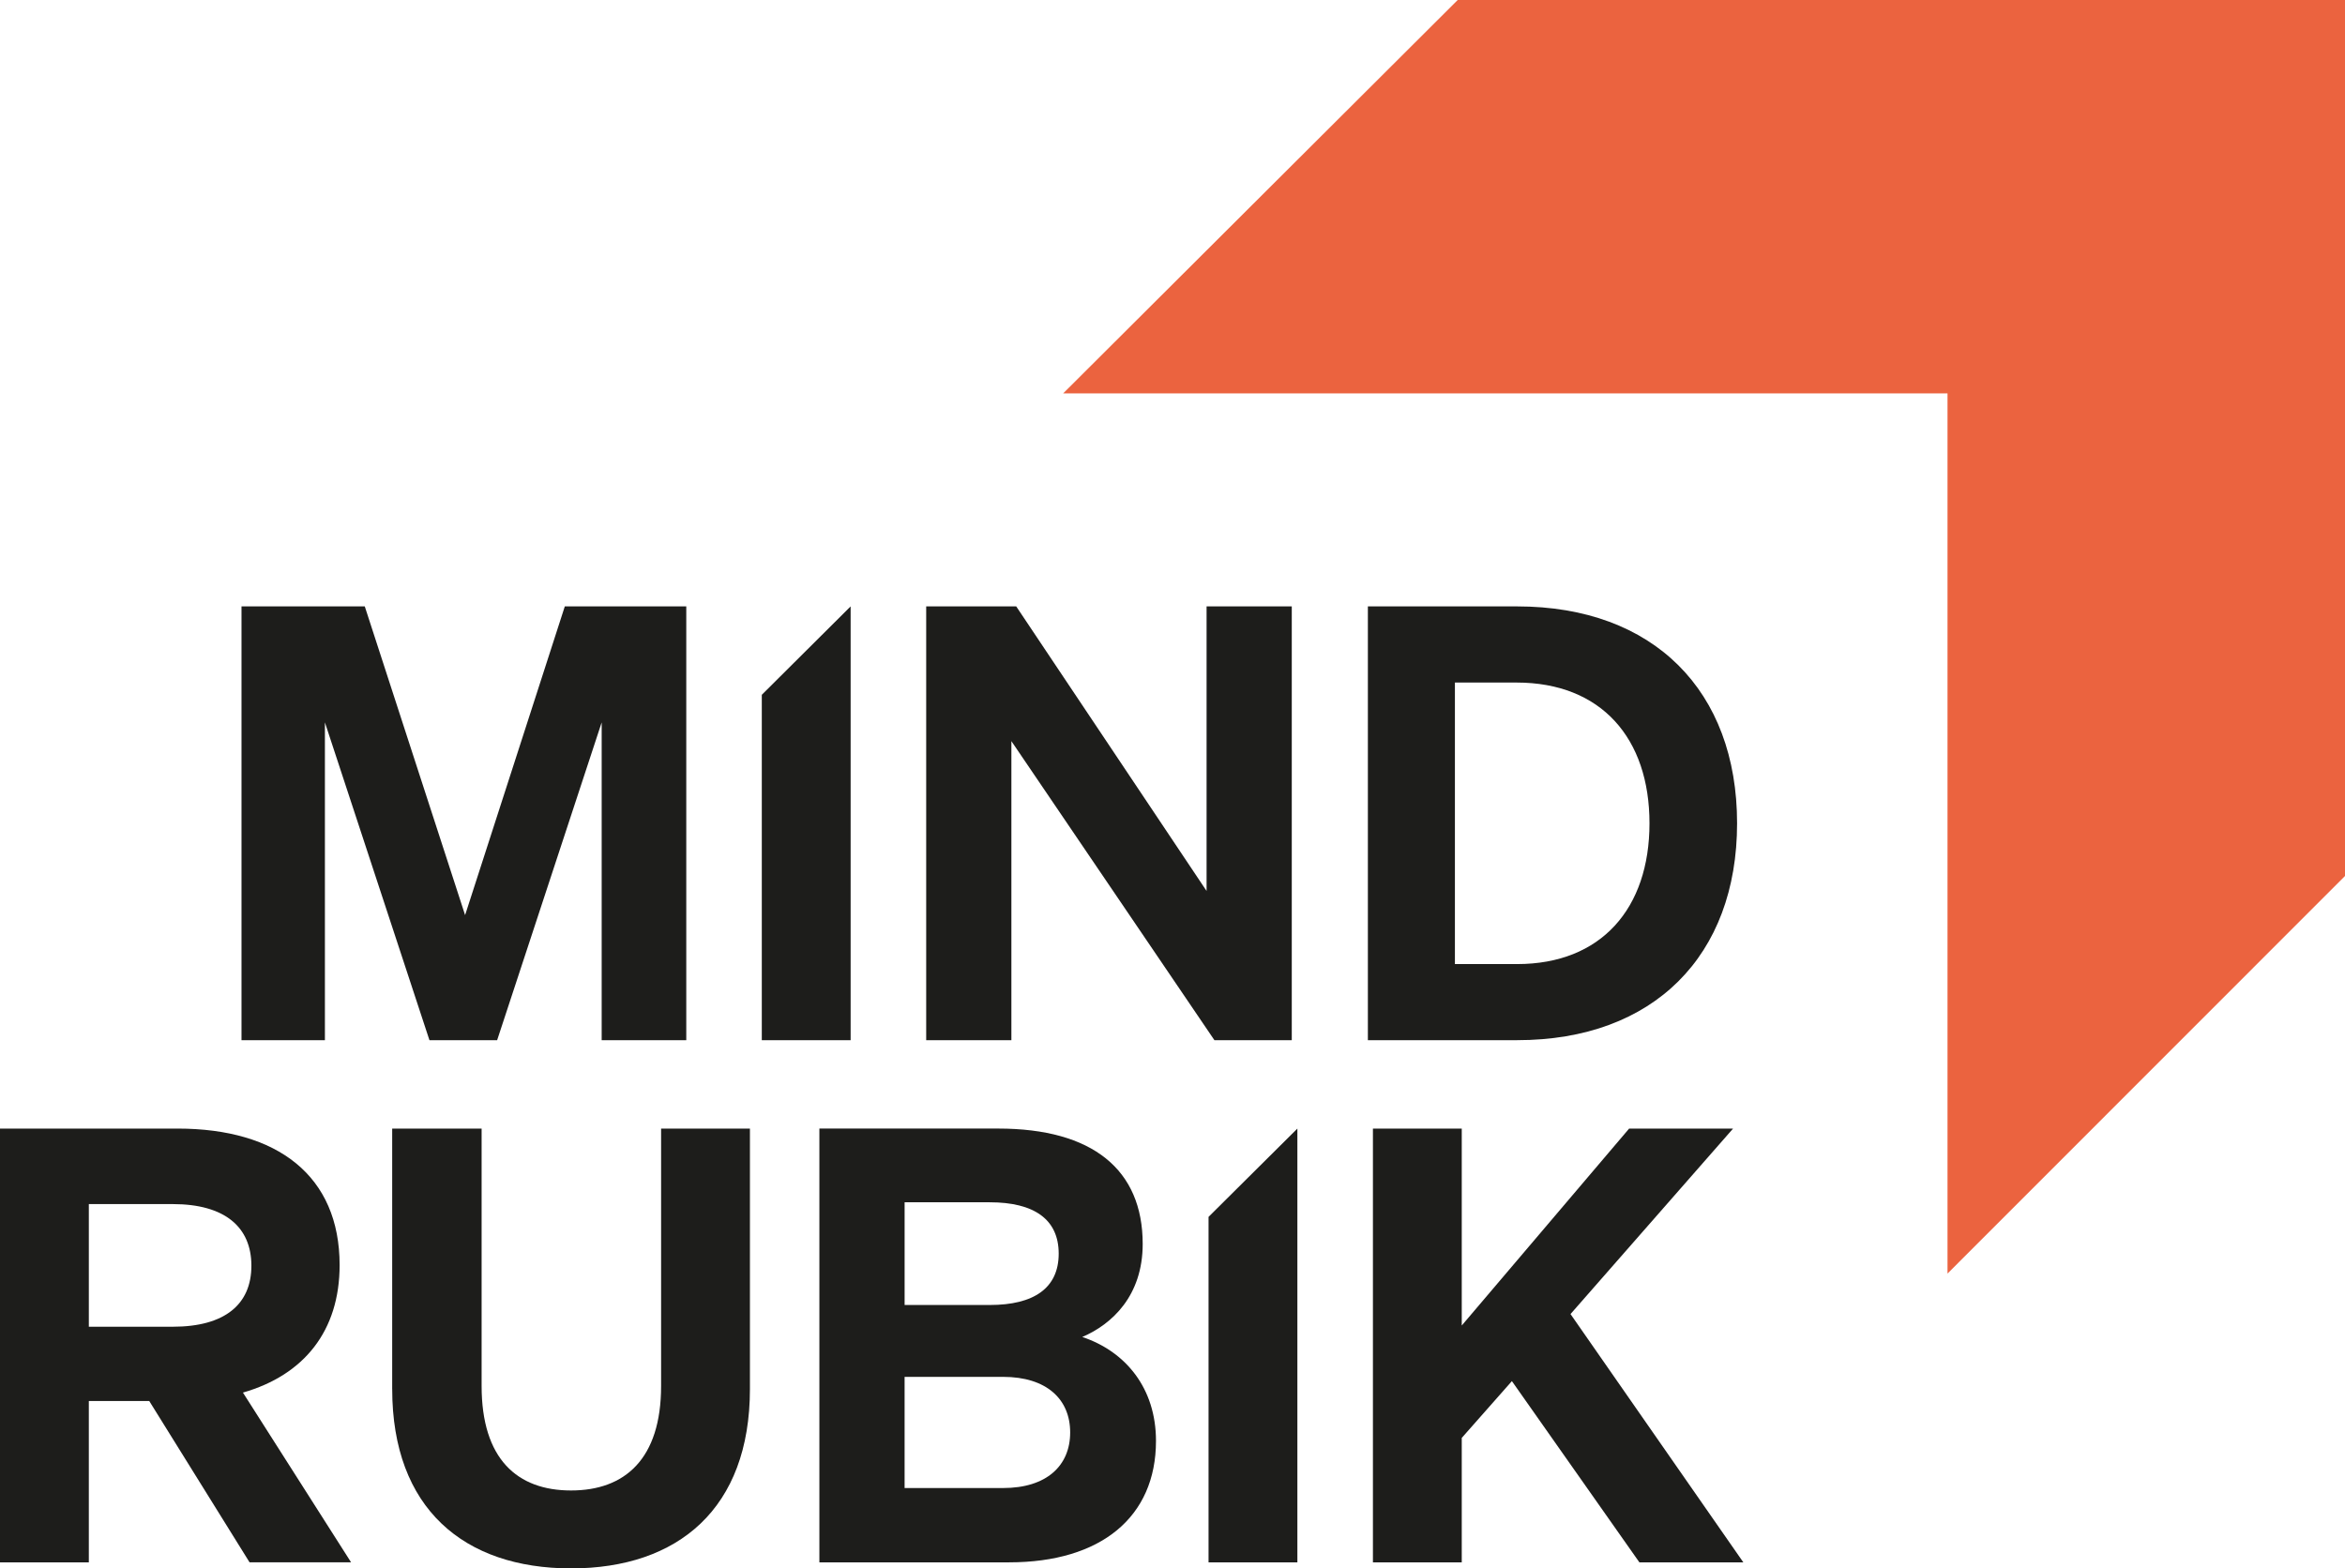
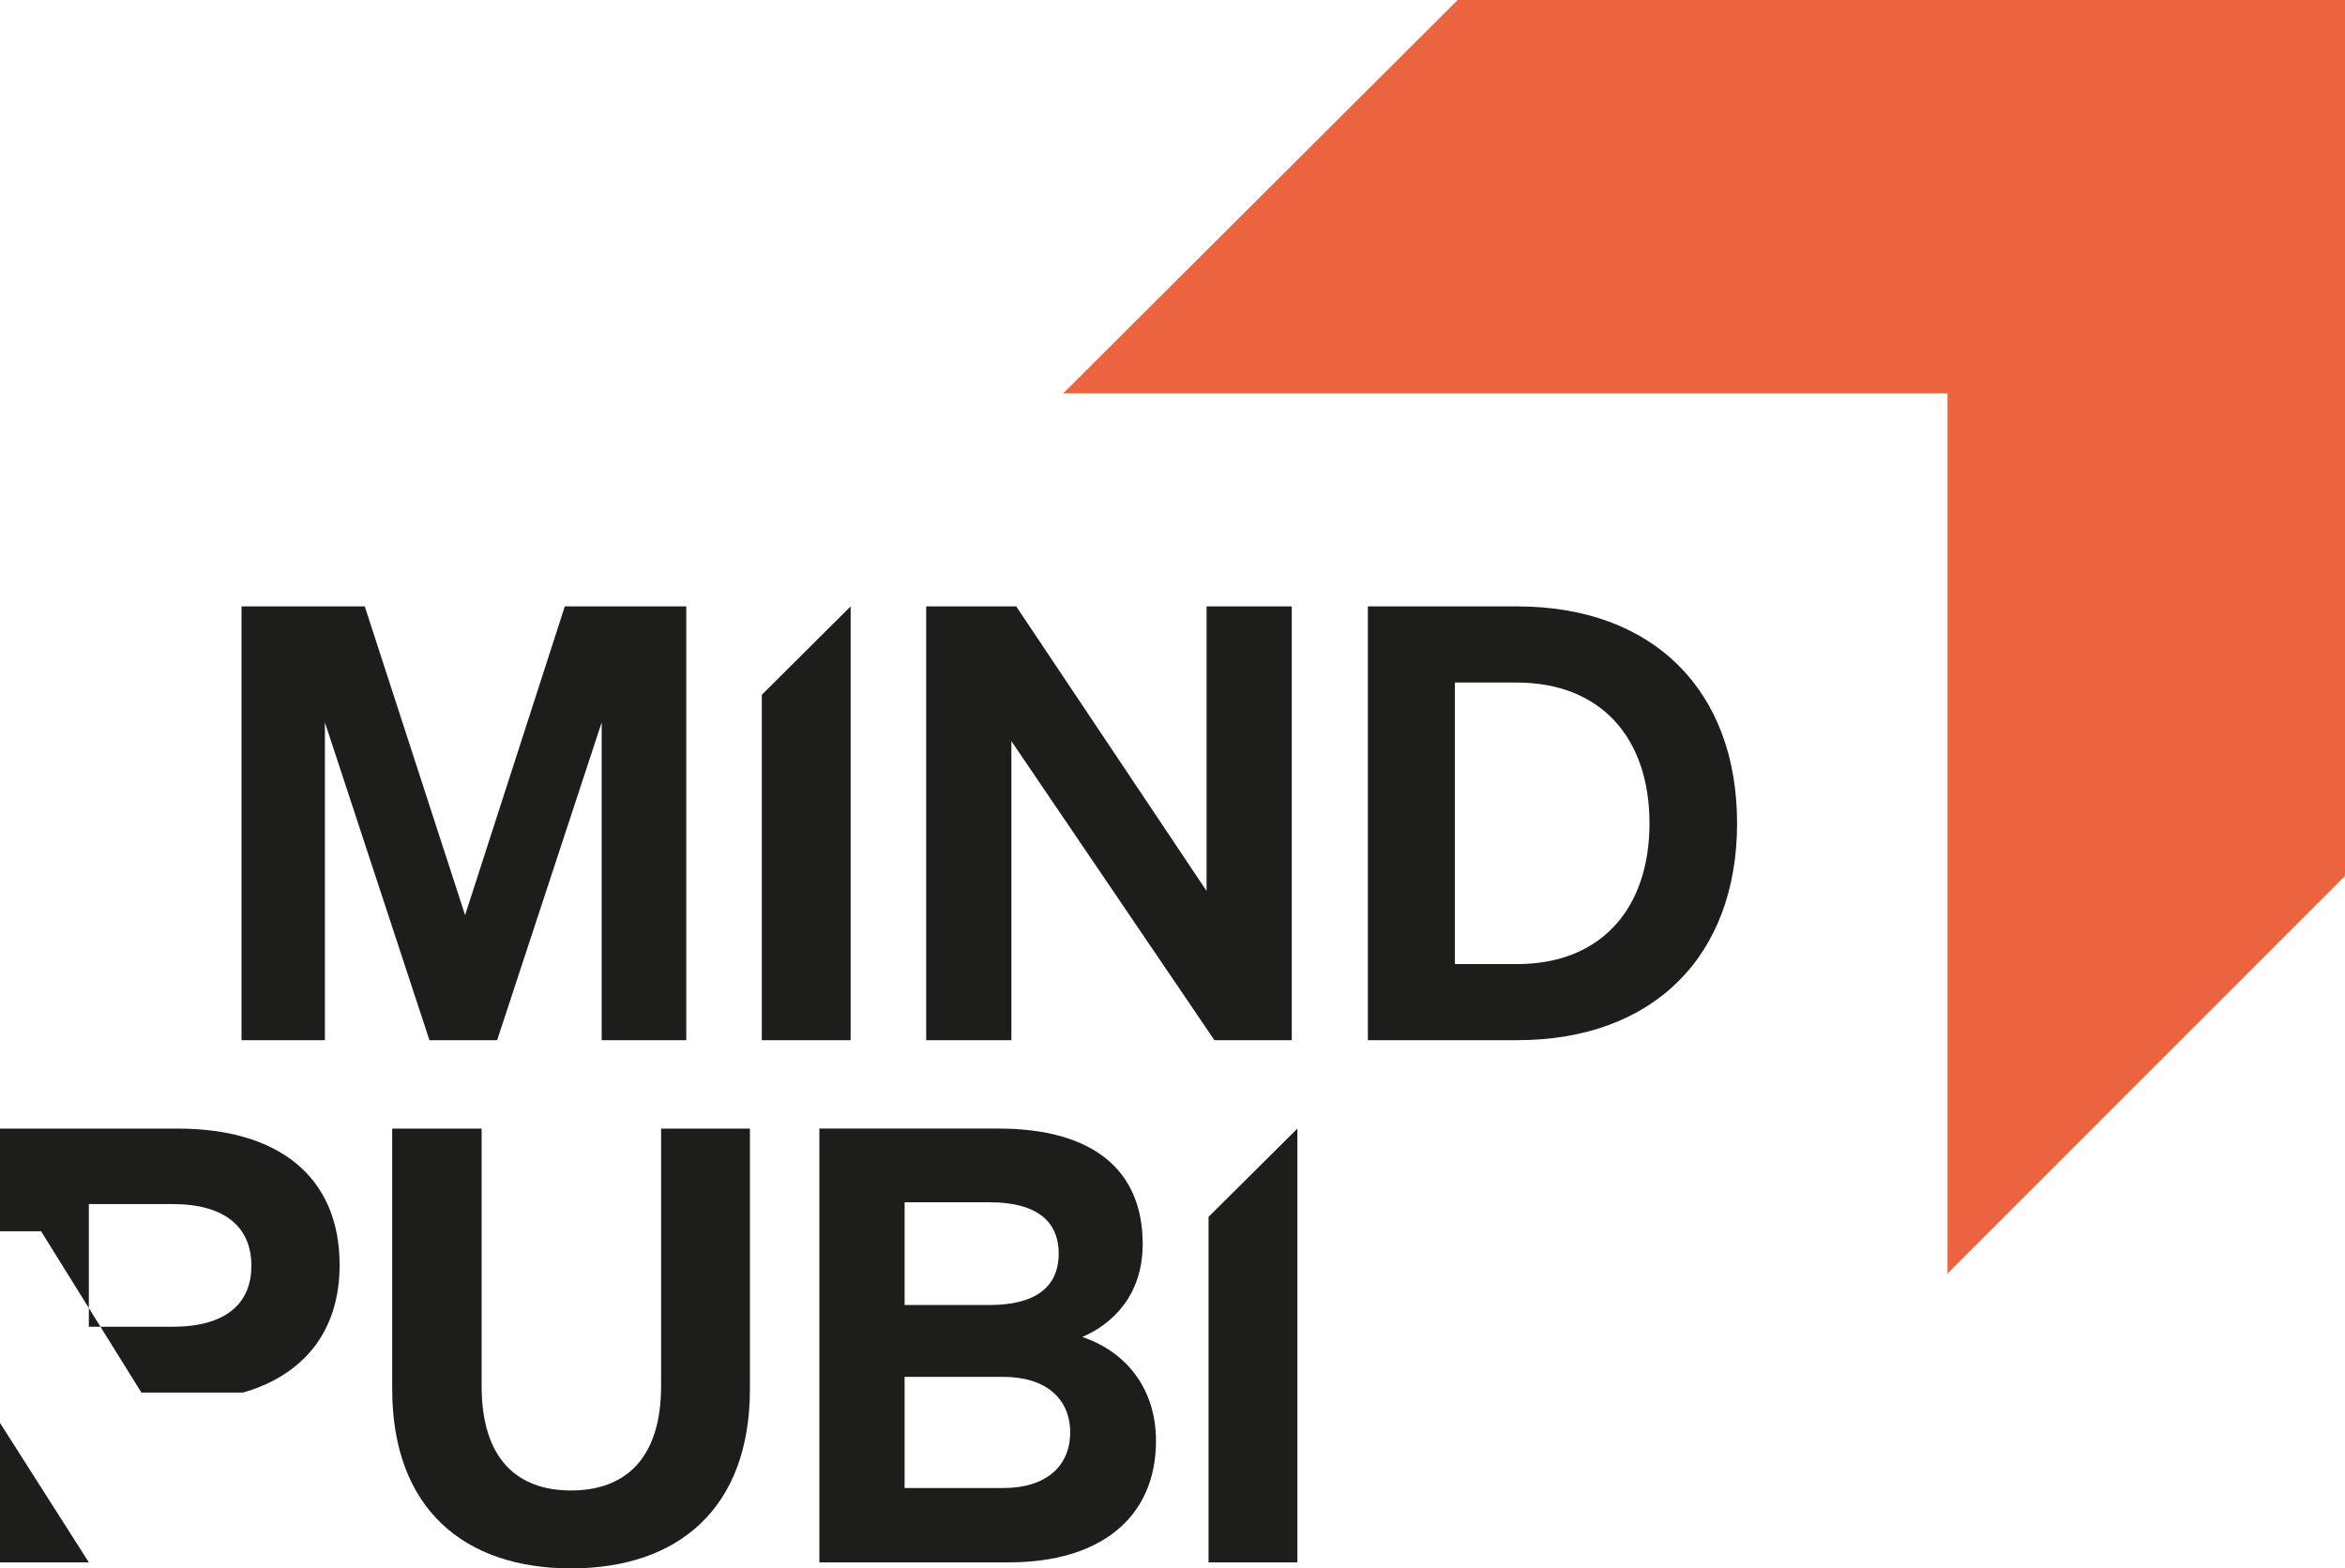
<svg xmlns="http://www.w3.org/2000/svg" id="Ebene_1" viewBox="0 0 1251 836.88">
  <defs>
    <style>      .cls-1 {        fill: #1d1d1b;      }      .cls-2 {        fill: #eb633f;      }    </style>
  </defs>
  <polygon class="cls-2" points="1038.95 679.56 1038.95 209.89 567.19 209.89 777.65 0 1251 0 1251 467.42 1038.95 679.56" />
  <g>
    <path class="cls-1" d="M229.1,555.03l-55.77-169.57v169.57h-44.49v-231.46h65.76l53.52,164.73,53.19-164.73h64.8v231.46h-45.13v-169.57l-55.77,169.57h-36.11Z" />
    <path class="cls-1" d="M453.79,555.03h-47.39v-184.29l47.39-47.17v231.46Z" />
    <path class="cls-1" d="M689.12,555.03h-41.26l-108.31-159.57v159.57h-45.45v-231.46h48.03l101.55,151.84v-151.84h45.45v231.46Z" />
    <path class="cls-1" d="M729.73,323.57h79.62c72.85,0,117.34,45.13,117.34,115.73s-44.49,115.73-117.34,115.73h-79.62v-231.46ZM809.36,514.42c44.81,0,70.6-29.66,70.6-75.11s-25.79-75.11-70.92-75.11h-32.88v150.22h33.2Z" />
-     <path class="cls-1" d="M47.39,833.66H0v-231.46h94.78c53.19,0,86.4,25.15,86.4,72.85,0,35.14-19.02,58.67-51.58,68.02l57.7,90.58h-54.16l-53.51-86.07h-32.24v86.07ZM92.2,707.93c27.72,0,41.91-11.93,41.91-32.56s-14.19-32.88-41.91-32.88h-44.81v65.44h44.81Z" />
+     <path class="cls-1" d="M47.39,833.66H0v-231.46h94.78c53.19,0,86.4,25.15,86.4,72.85,0,35.14-19.02,58.67-51.58,68.02h-54.16l-53.51-86.07h-32.24v86.07ZM92.2,707.93c27.72,0,41.91-11.93,41.91-32.56s-14.19-32.88-41.91-32.88h-44.81v65.44h44.81Z" />
    <path class="cls-1" d="M209.22,741.14v-138.94h47.71v137.33c0,39.01,19.02,55.77,47.71,55.77s48.04-16.76,48.04-55.77v-137.33h47.39v138.94c0,63.83-38.36,95.74-95.42,95.74s-95.42-31.91-95.42-95.74Z" />
    <path class="cls-1" d="M437.13,602.19h95.42c50.29,0,77.05,21.92,77.05,61.57,0,27.72-16.44,42.87-32.24,49.64,23.21,7.74,39.33,27.4,39.33,55.45,0,40.62-29.34,64.8-78.34,64.8h-101.23v-231.46ZM528.04,696.33c23.53,0,36.75-9.03,36.75-27.4s-13.22-27.4-36.75-27.4h-45.45v54.8h45.45ZM482.58,794h52.55c23.21,0,35.78-11.93,35.78-29.66s-12.57-29.66-35.78-29.66h-52.55v59.32Z" />
    <path class="cls-1" d="M692.12,833.66h-47.39v-184.35l47.39-47.11v231.46Z" />
-     <path class="cls-1" d="M779.8,707.29l89.3-105.09h55.45l-86.72,98.97,92.2,132.49h-55.45l-68.02-96.71-26.75,30.3v66.41h-47.39v-231.46h47.39v105.09Z" />
  </g>
</svg>